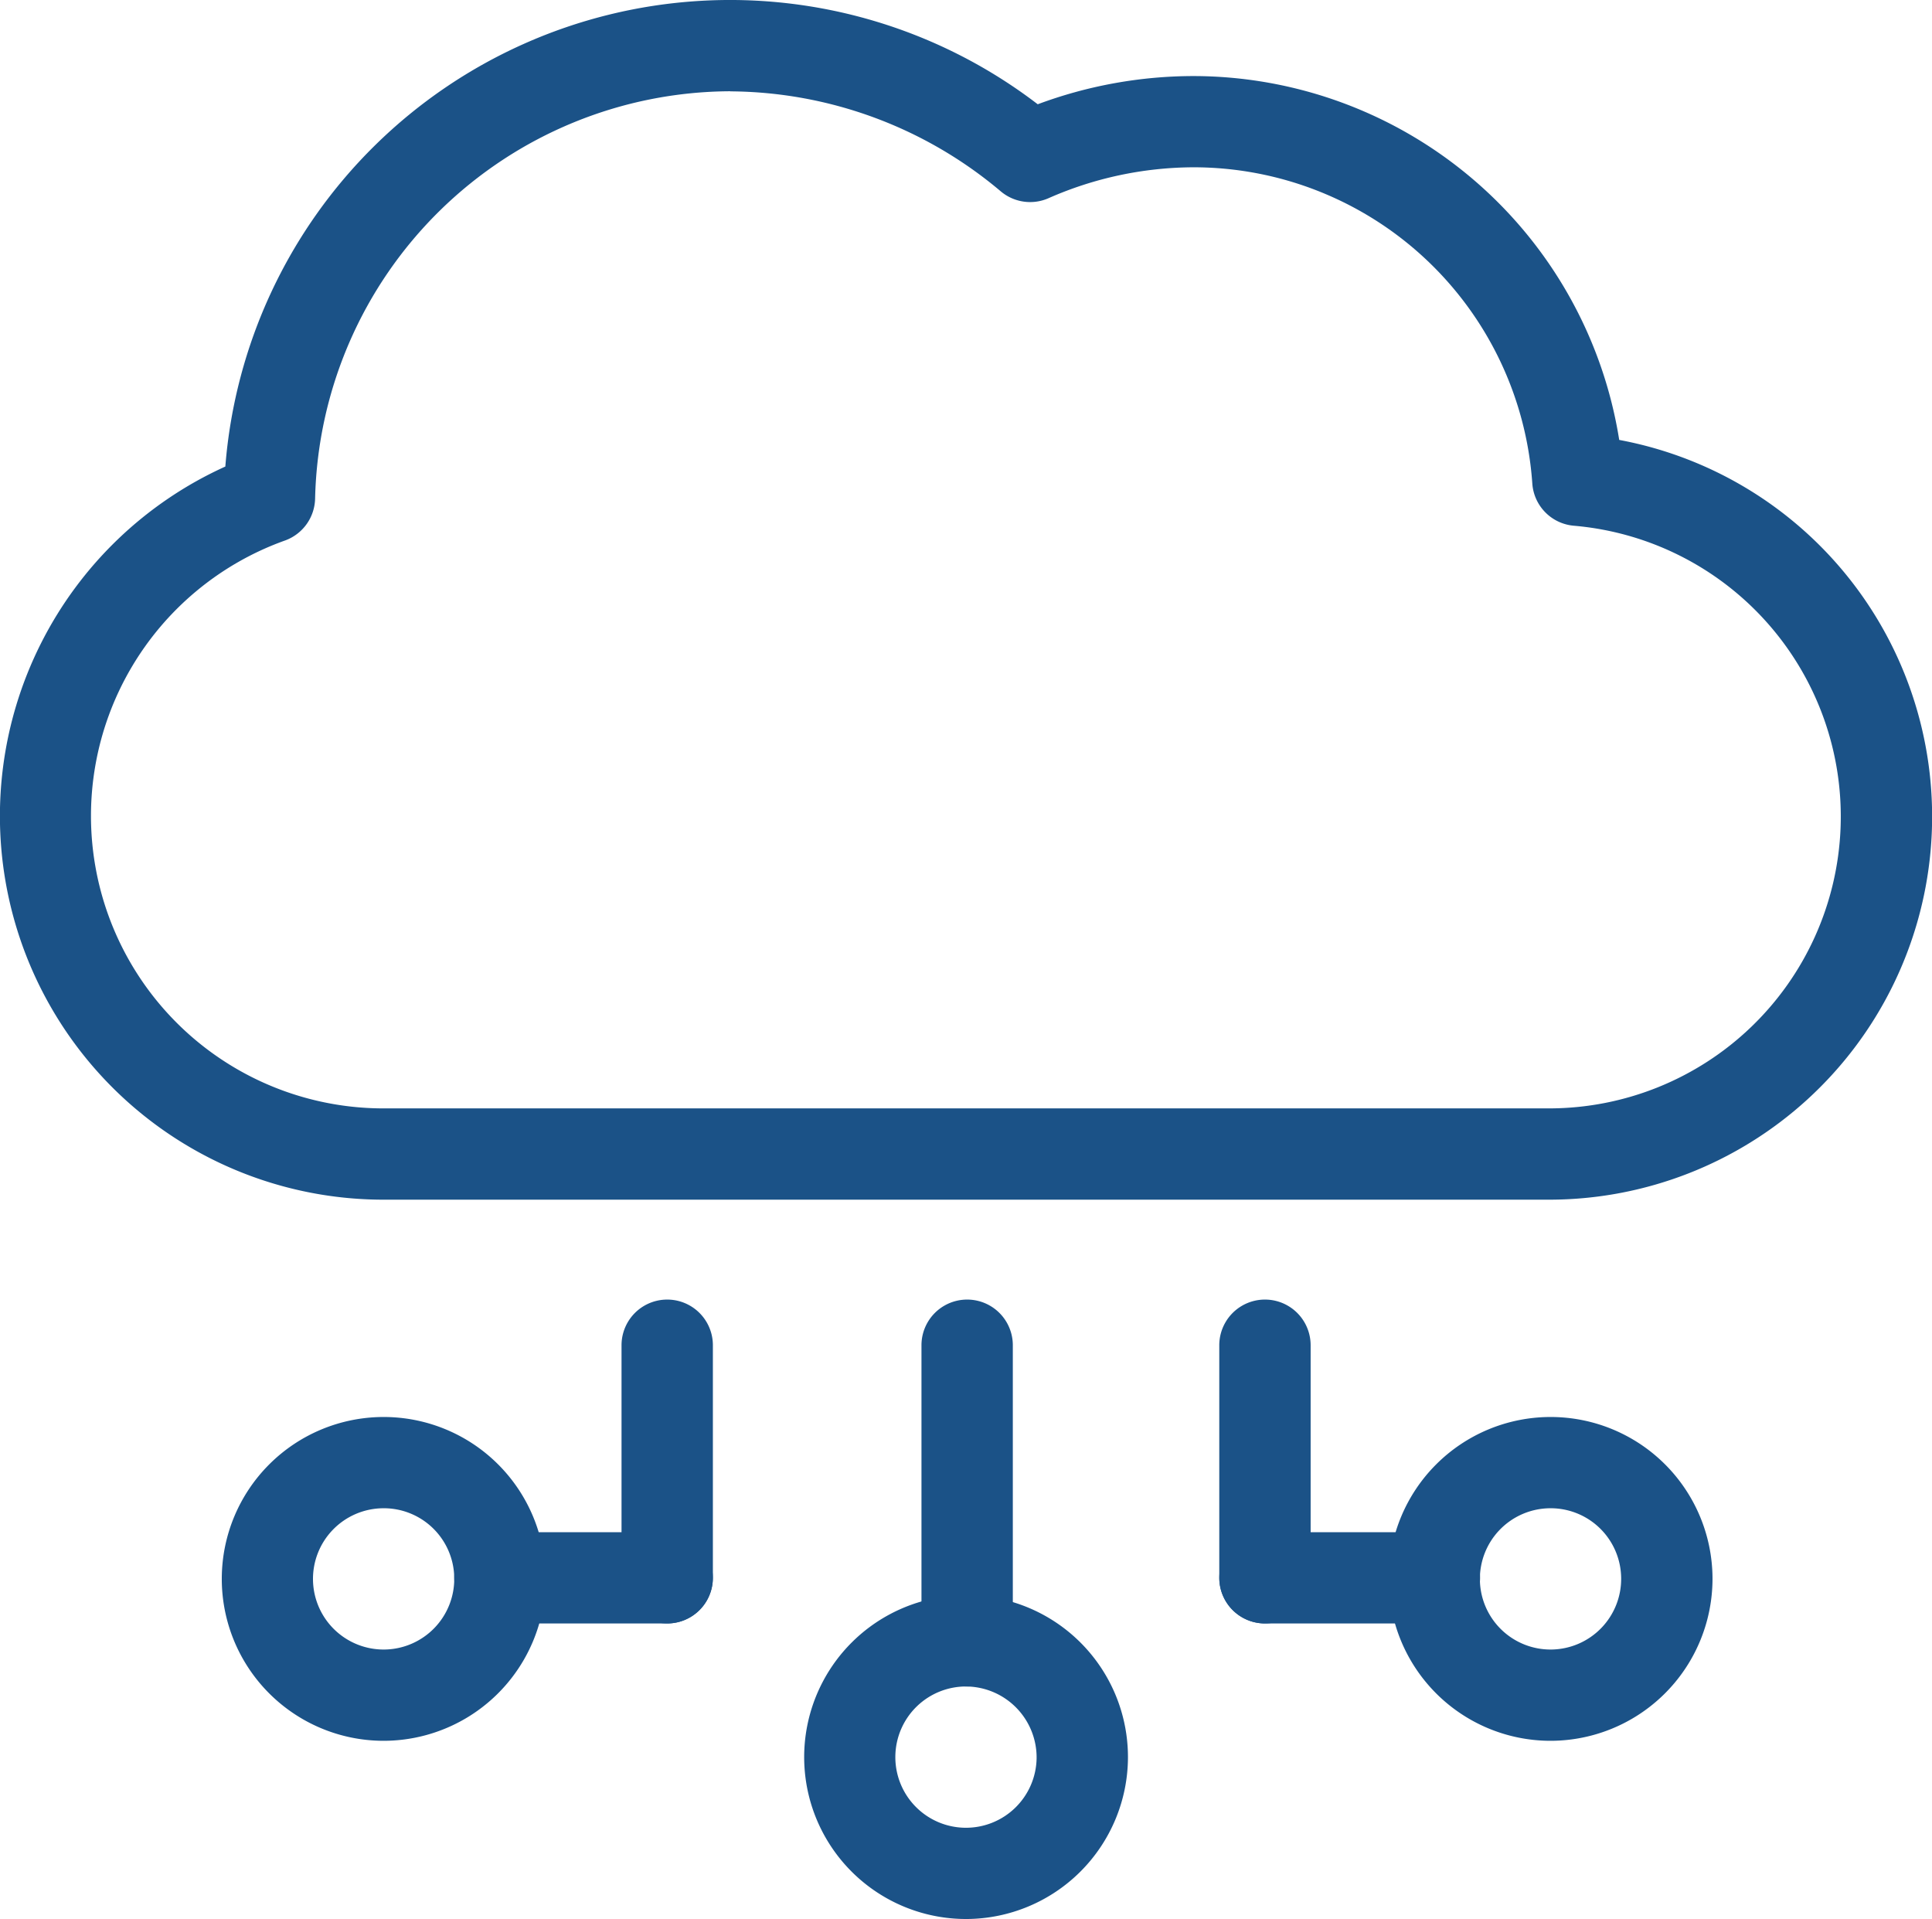
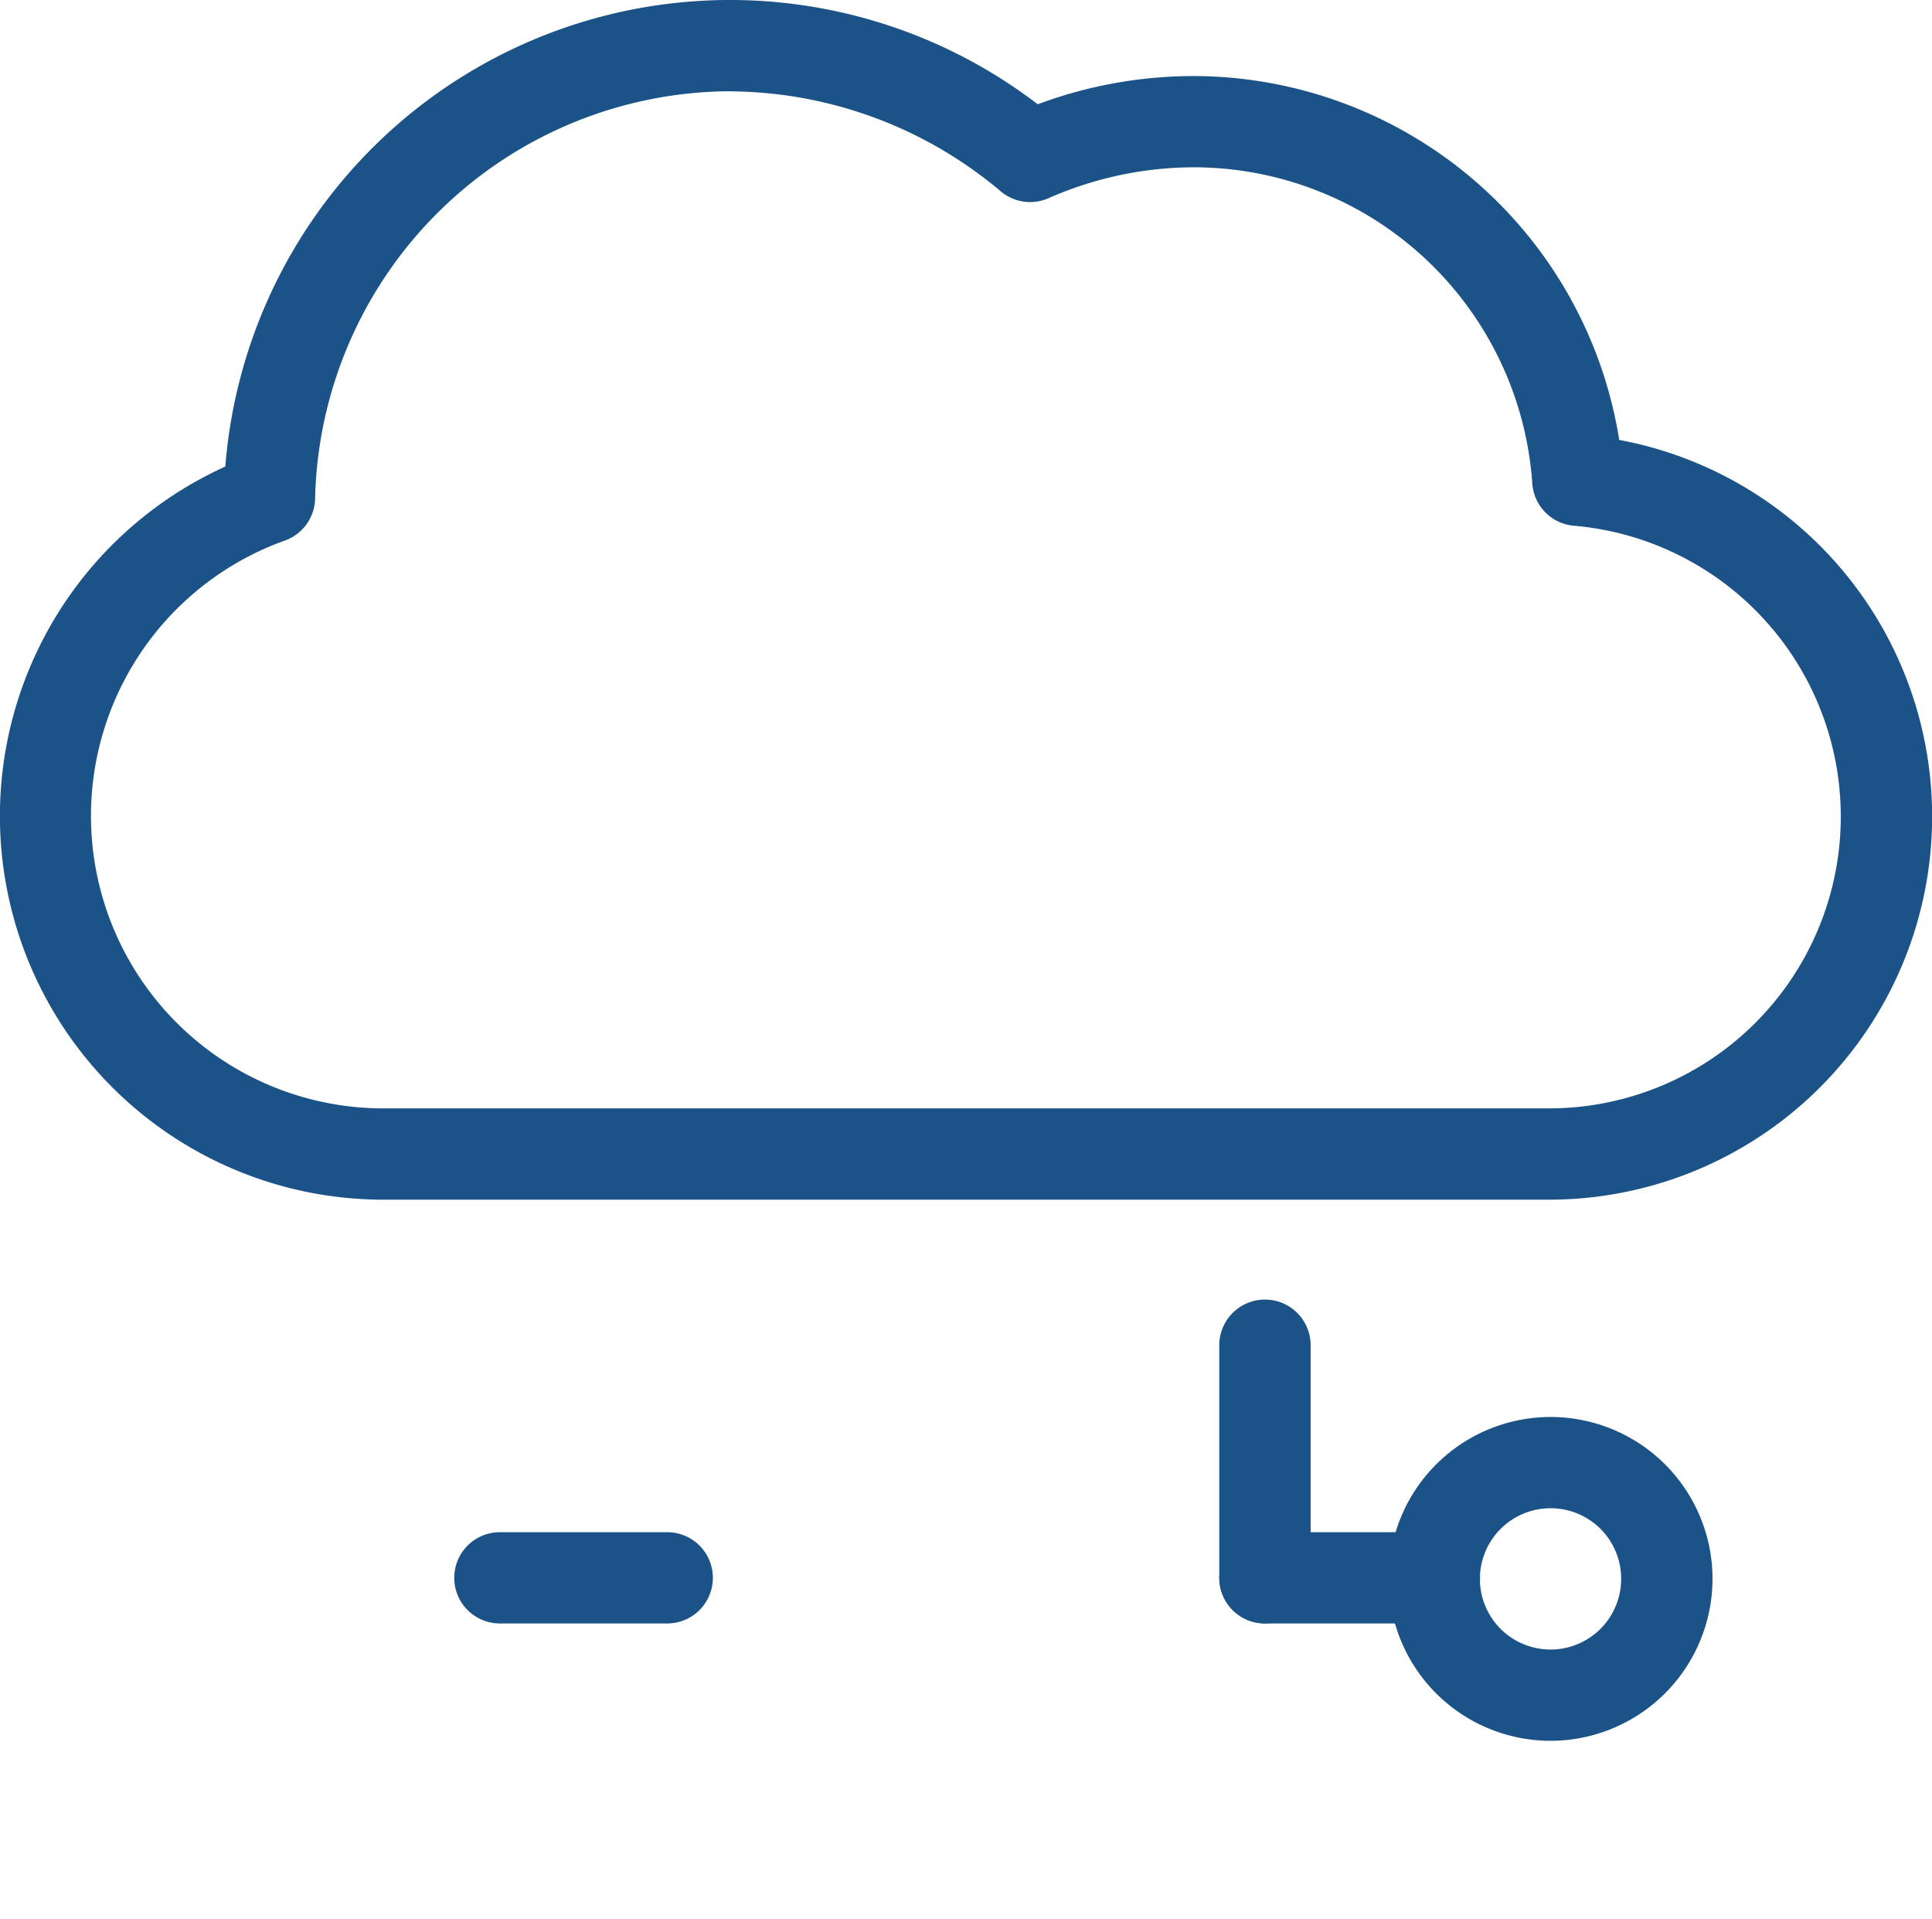
<svg xmlns="http://www.w3.org/2000/svg" id="Group_5463" data-name="Group 5463" width="59.872" height="59.465" viewBox="0 0 59.872 59.465">
  <defs>
    <clipPath id="clip-path">
      <rect id="Rectangle_1933" data-name="Rectangle 1933" width="59.872" height="59.465" fill="none" />
    </clipPath>
  </defs>
  <g id="Group_5462" data-name="Group 5462" clip-path="url(#clip-path)">
-     <path id="Path_203" data-name="Path 203" d="M85.636,169.894a5.017,5.017,0,1,1,4.984-4.984,5.024,5.024,0,0,1-4.984,4.984m0-7.205a2.189,2.189,0,1,0,2.153,2.221,2.2,2.2,0,0,0-2.153-2.221" transform="translate(-55.665 -110.429)" fill="#1b5287" />
-     <path id="Path_204" data-name="Path 204" d="M93.763,142.226a1.415,1.415,0,0,1-1.415-1.414v-9.16a1.415,1.415,0,0,1,2.831,0v9.16a1.415,1.415,0,0,1-1.415,1.414" transform="translate(-63.792 -89.966)" fill="#1b5287" />
-     <path id="Path_205" data-name="Path 205" d="M63.706,140.273a1.415,1.415,0,0,1-1.416-1.414v-7.206a1.415,1.415,0,0,1,2.831,0v7.206a1.414,1.414,0,0,1-1.415,1.414" transform="translate(-43.029 -89.967)" fill="#1b5287" />
    <path id="Path_206" data-name="Path 206" d="M52.122,156.372H46.936a1.414,1.414,0,1,1,0-2.828h5.186a1.414,1.414,0,1,1,0,2.828" transform="translate(-31.445 -106.065)" fill="#1b5287" />
-     <path id="Path_207" data-name="Path 207" d="M27.2,152.034a5.017,5.017,0,1,1,5.053-5.051,5.024,5.024,0,0,1-5.053,5.051m0-7.206a2.189,2.189,0,1,0,2.223,2.155,2.183,2.183,0,0,0-2.223-2.155" transform="translate(-15.346 -98.091)" fill="#1b5287" />
    <path id="Path_208" data-name="Path 208" d="M123.6,140.273a1.415,1.415,0,0,1-1.415-1.414v-7.206a1.415,1.415,0,0,1,2.831,0v7.206a1.415,1.415,0,0,1-1.415,1.414" transform="translate(-84.4 -89.967)" fill="#1b5287" />
    <path id="Path_209" data-name="Path 209" d="M128.848,156.372H123.6a1.414,1.414,0,1,1,0-2.828h5.253a1.414,1.414,0,1,1,0,2.828" transform="translate(-84.4 -106.065)" fill="#1b5287" />
    <path id="Path_210" data-name="Path 210" d="M144.153,152.034a5.017,5.017,0,1,1,5.051-5.051,5.024,5.024,0,0,1-5.051,5.051m0-7.206a2.189,2.189,0,1,0,2.22,2.155,2.184,2.184,0,0,0-2.22-2.155" transform="translate(-96.134 -98.091)" fill="#1b5287" />
    <path id="Path_211" data-name="Path 211" d="M48.019,37.175h-36.1A11.888,11.888,0,0,1,6.983,14.457,15.688,15.688,0,0,1,32.159,3.231a13.859,13.859,0,0,1,4.814-.874A13.377,13.377,0,0,1,50.179,13.632a11.872,11.872,0,0,1-2.16,23.543M22.63,2.828A12.918,12.918,0,0,0,9.765,15.446a1.414,1.414,0,0,1-.925,1.3,9.063,9.063,0,0,0,3.081,17.6h36.1a9.044,9.044,0,0,0,.752-18.055,1.411,1.411,0,0,1-1.288-1.317,10.527,10.527,0,0,0-10.51-9.79,11.217,11.217,0,0,0-4.487.96,1.413,1.413,0,0,1-1.473-.213,13.107,13.107,0,0,0-8.383-3.1" fill="#1b5287" />
  </g>
</svg>